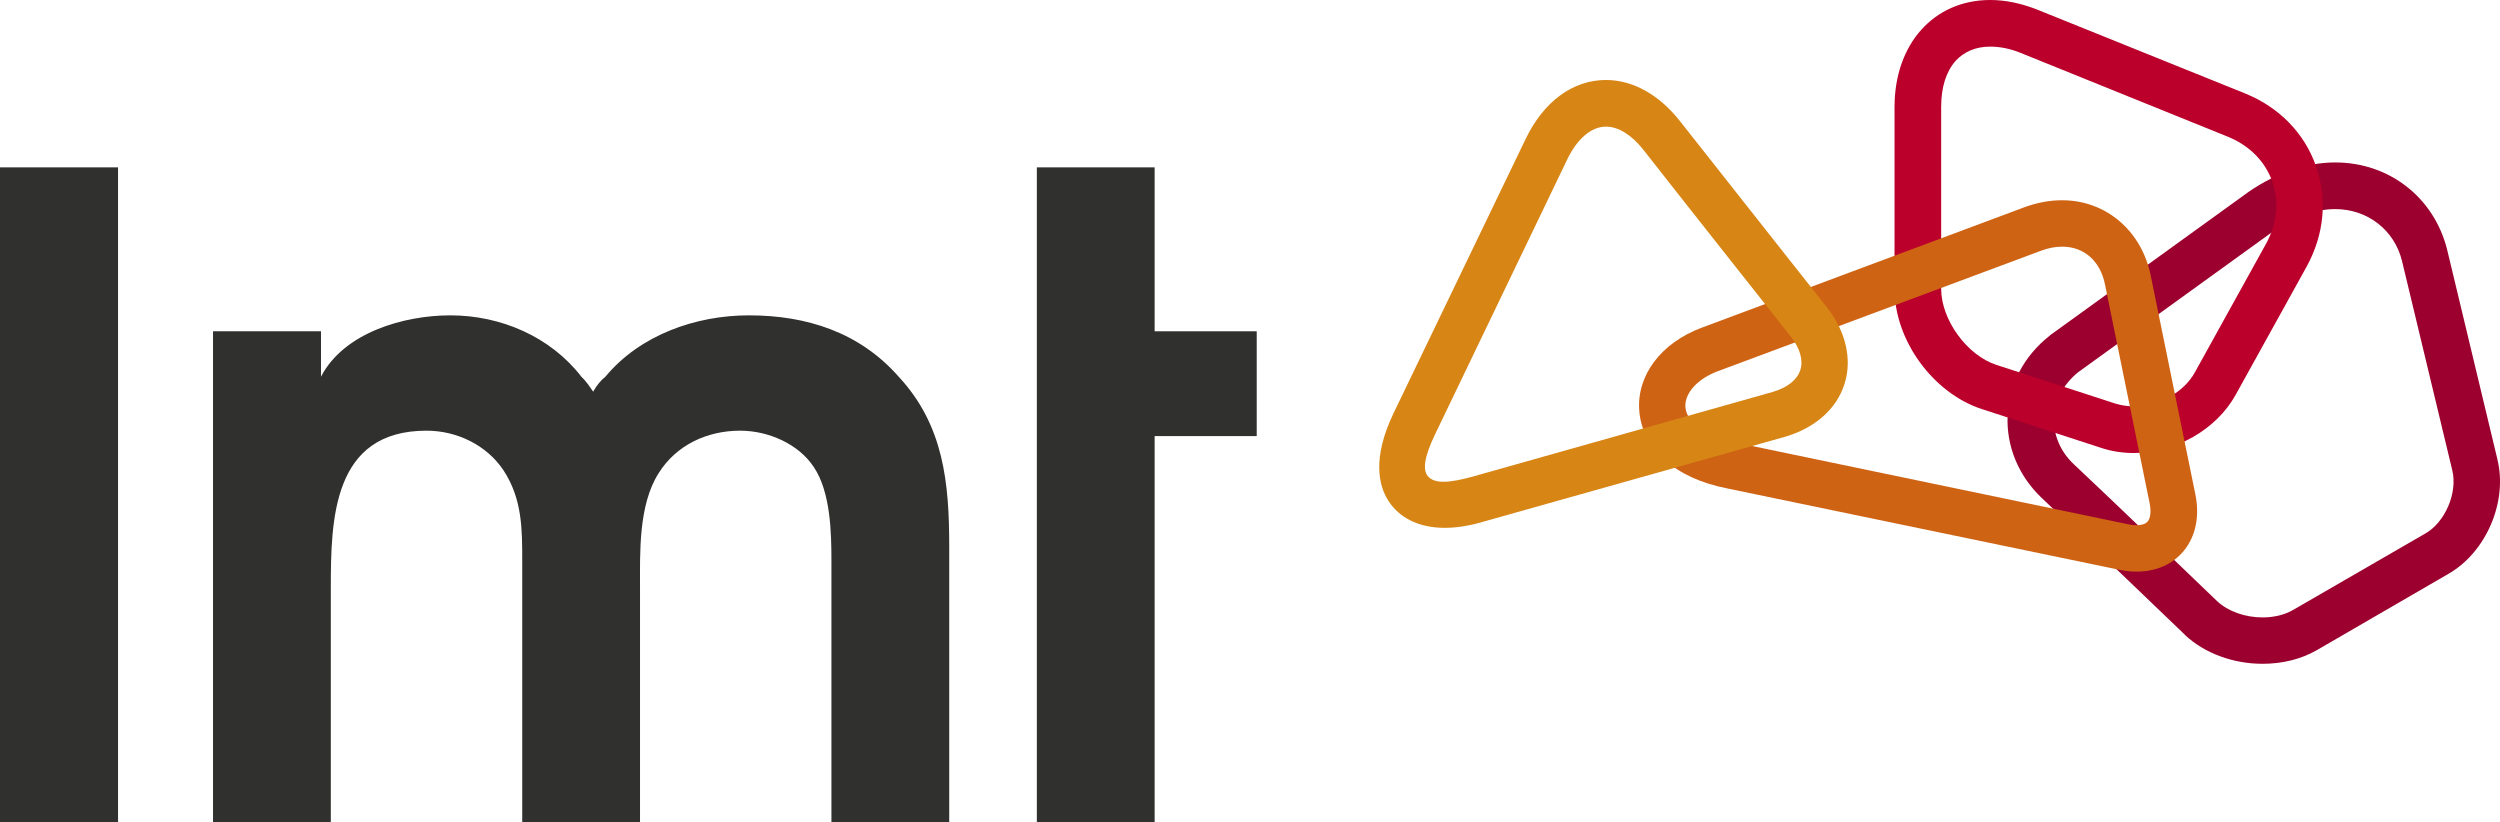
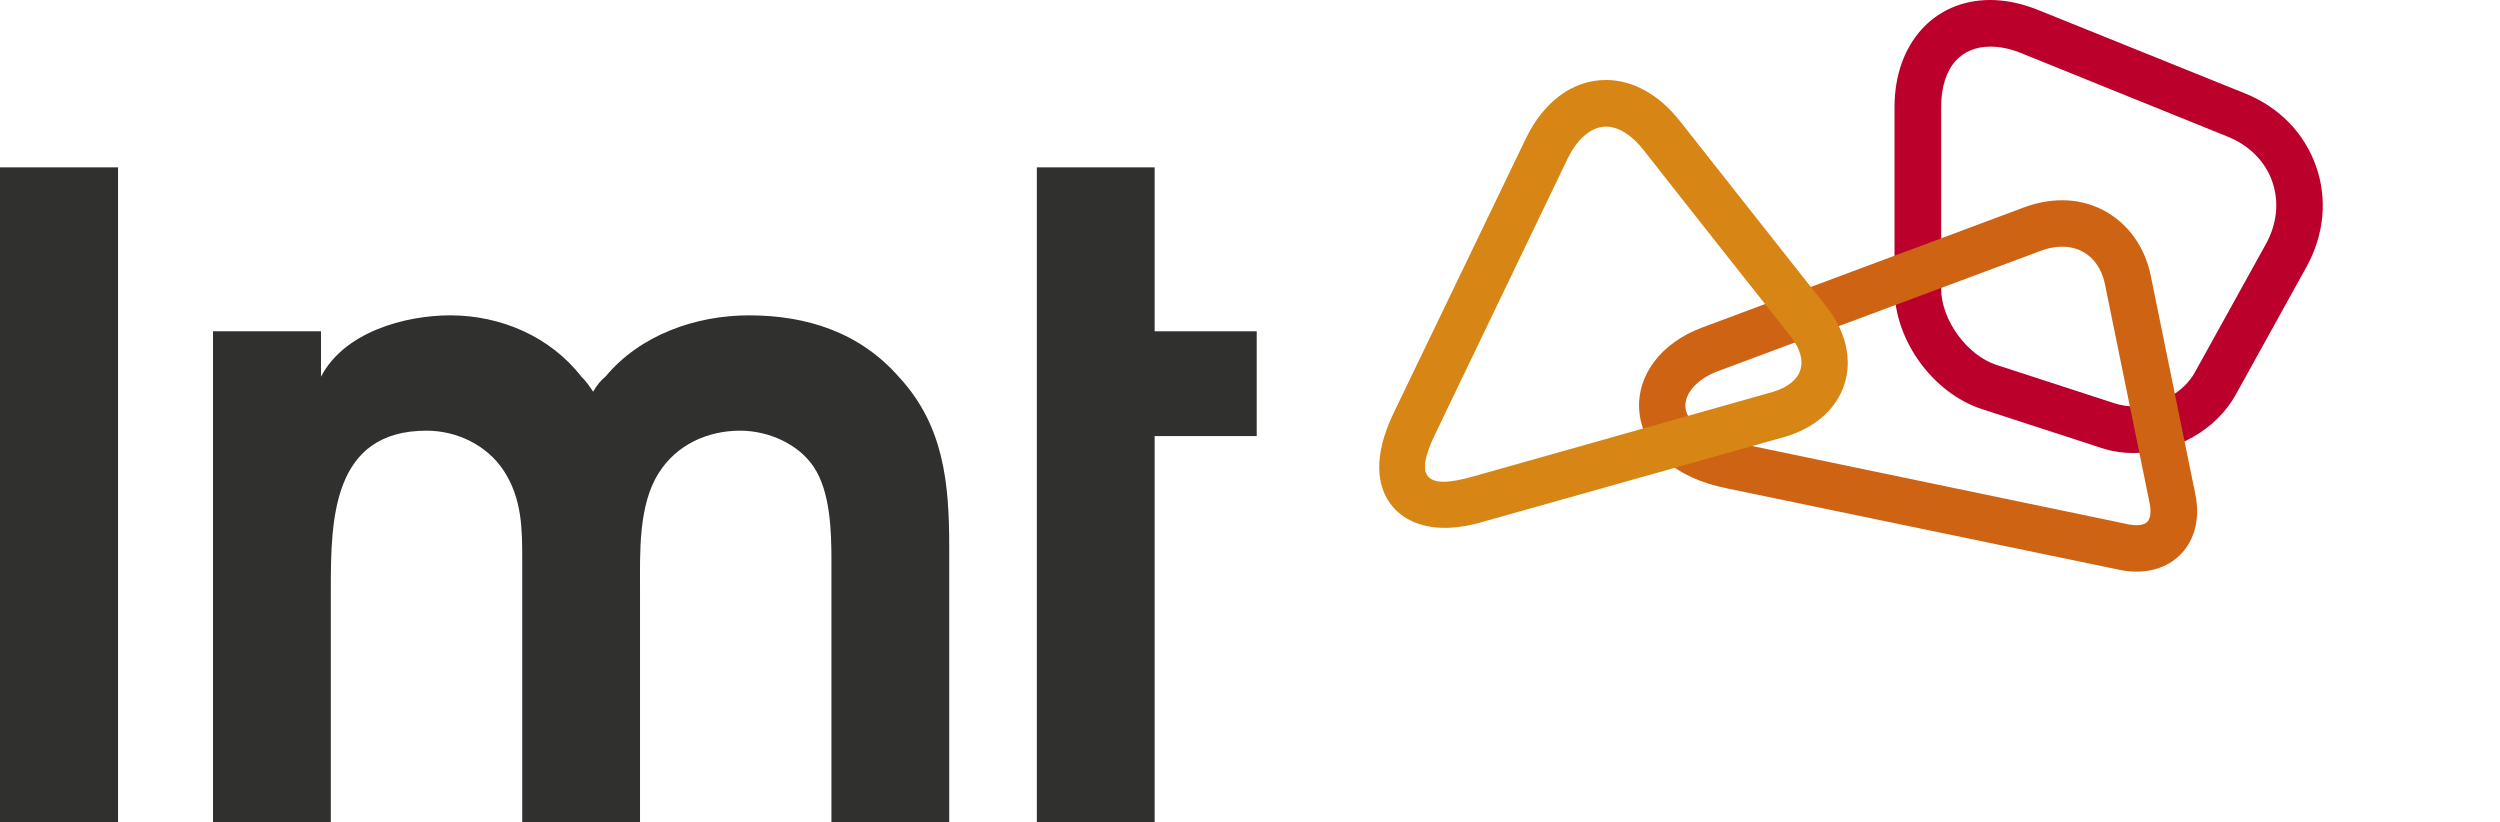
<svg xmlns="http://www.w3.org/2000/svg" xmlns:ns1="http://www.inkscape.org/namespaces/inkscape" xmlns:ns2="http://sodipodi.sourceforge.net/DTD/sodipodi-0.dtd" width="208.817mm" height="68.688mm" viewBox="0 0 208.817 68.688" version="1.1" id="svg23510" ns1:version="0.92.4 (5da689c313, 2019-01-14)" ns2:docname="LMT 2013.svg">
  <defs id="defs23504">
    <clipPath id="clip1">
      <path ns1:connector-curvature="0" d="M 66,103 H 595.277 V 784 H 66 Z m 0,0" id="path16121" />
    </clipPath>
  </defs>
  <ns2:namedview id="base" pagecolor="#ffffff" bordercolor="#666666" borderopacity="1.0" ns1:pageopacity="0.0" ns1:pageshadow="2" ns1:zoom="1.07" ns1:cx="397.22447" ns1:cy="227.8226" ns1:document-units="mm" ns1:current-layer="layer1" showgrid="false" ns1:window-width="1920" ns1:window-height="1001" ns1:window-x="-9" ns1:window-y="41" ns1:window-maximized="1" />
  <g ns1:label="Layer 1" ns1:groupmode="layer" id="layer1" transform="translate(-0.734,-1.304)">
    <path ns1:connector-curvature="0" id="path20441" d="M 0.734,15.283 H 10.594 V 69.992 H 0.734 Z m 0,0" style="fill:#30302e;fill-opacity:1;fill-rule:nonzero;stroke:none;stroke-width:5.247" />
    <path ns1:connector-curvature="0" id="path20443" d="m 18.527,28.976 h 9.019 v 3.792 c 1.927,-3.71 6.969,-5.124 10.802,-5.124 4.223,0 8.363,1.783 10.946,5.124 0.39,0.369 0.677,0.8 0.983,1.251 0.287,-0.513 0.656,-0.964 1.025,-1.251 2.89,-3.485 7.543,-5.124 11.991,-5.124 4.817,0 9.244,1.415 12.504,5.124 3.772,4.059 4.223,8.876 4.223,14.205 V 69.992 H 70.181 V 48.162 c 0,-2.378 -0.074,-5.78 -1.476,-7.851 -1.27,-1.927 -3.792,-3.034 -6.149,-3.034 -2.747,0 -5.329,1.188 -6.805,3.546 -1.701,2.665 -1.558,6.662 -1.558,9.634 V 69.992 H 44.354 V 48.162 c 0,-2.665 0,-5.186 -1.558,-7.564 -1.415,-2.132 -3.915,-3.321 -6.436,-3.321 -7.851,0 -7.994,7.4 -7.994,13.18 v 19.534 h -9.839 z m 0,0" style="fill:#30302e;fill-opacity:1;fill-rule:nonzero;stroke:none;stroke-width:5.247" />
    <path ns1:connector-curvature="0" id="path20445" d="m 87.338,15.283 h 9.839 v 13.693 h 8.527 v 8.753 h -8.527 v 32.264 h -9.839 z m 0,0" style="fill:#30302e;fill-opacity:1;fill-rule:nonzero;stroke:none;stroke-width:5.247" />
-     <path ns1:connector-curvature="0" id="path20447" d="m 209.341,39.696 -4.202,-17.526 c -1.086,-4.366 -4.838,-7.297 -9.347,-7.297 -2.378,0 -4.879,0.84 -7.215,2.439 l -16.603,11.991 -0.045,0.045 c -2.152,1.701 -3.403,4.079 -3.505,6.682 -0.119,2.542 0.922,5.043 2.849,6.867 3.259,3.054 11.868,11.356 11.971,11.438 v 0.015 c 1.64,1.517 3.997,2.398 6.477,2.398 1.66,0 3.218,-0.39 4.509,-1.127 l 11.028,-6.395 c 3.136,-1.804 4.94,-6.006 4.079,-9.531 m -19.616,13.18 c -1.476,0 -2.89,-0.513 -3.792,-1.352 -0.369,-0.348 -8.773,-8.445 -11.991,-11.458 -1.107,-1.046 -1.701,-2.439 -1.64,-3.874 0.059,-1.435 0.779,-2.788 2.009,-3.792 l 16.46,-11.889 c 1.701,-1.148 3.423,-1.742 5.022,-1.742 2.685,0 4.94,1.742 5.575,4.325 l 4.203,17.504 c 0.451,1.865 -0.595,4.325 -2.255,5.268 l -11.028,6.375 c -0.696,0.409 -1.599,0.635 -2.562,0.635" style="fill:#9c002e;fill-opacity:1;fill-rule:nonzero;stroke:none;stroke-width:5.247" />
    <path ns1:connector-curvature="0" id="path20449" d="m 194.173,15.16 c -0.964,-2.747 -3.075,-4.899 -5.903,-6.047 L 170.99,2.144 c -1.373,-0.553 -2.726,-0.84 -4.018,-0.84 -4.715,0 -7.994,3.669 -7.994,8.937 v 15.189 c 0,4.305 3.218,8.712 7.297,10.044 l 9.962,3.239 c 0.861,0.287 1.783,0.43 2.726,0.43 3.485,0 6.908,-1.968 8.507,-4.858 L 193.394,23.584 c 1.476,-2.685 1.763,-5.678 0.779,-8.425 m -15.209,20.088 c -0.533,0 -1.046,-0.089 -1.517,-0.226 l -9.962,-3.239 c -2.46,-0.8 -4.612,-3.772 -4.612,-6.354 V 10.24 c 0,-1.64 0.409,-2.952 1.209,-3.854 0.717,-0.779 1.701,-1.188 2.89,-1.188 0.799,0 1.66,0.164 2.562,0.533 l 17.28,6.99 c 1.783,0.717 3.116,2.05 3.71,3.731 0.595,1.701 0.409,3.546 -0.533,5.247 l -5.924,10.7 c -0.922,1.681 -3.013,2.849 -5.104,2.849" style="fill:#ba002b;fill-opacity:1;fill-rule:nonzero;stroke:none;stroke-width:5.247" />
    <path ns1:connector-curvature="0" id="path20451" d="m 184.108,42.607 -3.731,-18.284 c -0.759,-3.751 -3.751,-6.293 -7.4,-6.293 -1.004,0 -2.009,0.184 -3.013,0.533 l -27.078,10.106 c -3.423,1.27 -5.473,4.018 -5.227,6.969 0.119,1.537 0.861,2.952 2.152,4.079 1.27,1.168 3.013,1.947 5.166,2.378 l 32.797,6.805 c 0.492,0.104 0.985,0.149 1.435,0.149 1.619,0 3.013,-0.614 3.936,-1.742 0.985,-1.209 1.333,-2.87 0.964,-4.694 M 144.241,32.301 171.298,22.216 c 0.574,-0.205 1.127,-0.308 1.681,-0.308 1.845,0 3.198,1.209 3.587,3.198 l 1.681,8.24 2.05,10.044 c 0.119,0.635 0.059,1.188 -0.164,1.455 -0.205,0.266 -0.614,0.327 -0.922,0.327 -0.184,0 -0.409,-0.015 -0.635,-0.06 l -32.797,-6.826 h -0.045 c -2.48,-0.492 -4.1,-1.619 -4.223,-2.972 -0.089,-1.148 1.004,-2.378 2.726,-3.013" style="fill:#cf6314;fill-opacity:1;fill-rule:nonzero;stroke:none;stroke-width:5.247" />
    <path ns1:connector-curvature="0" id="path20453" d="m 153.341,26.987 c -0.089,-0.119 -9.04,-11.438 -12.278,-15.558 -1.742,-2.214 -3.936,-3.444 -6.19,-3.444 -2.767,0 -5.206,1.804 -6.703,4.919 l -11.048,22.937 c -1.783,3.731 -1.23,6.026 -0.43,7.277 0.922,1.455 2.583,2.275 4.715,2.275 1.025,0 2.152,-0.184 3.362,-0.553 l 25.13,-7.072 c 2.46,-0.738 4.243,-2.316 4.899,-4.387 0.656,-2.05 0.119,-4.387 -1.455,-6.395 m -29.66,14.144 c -1.886,0.512 -3.136,0.614 -3.69,-0.06 -0.411,-0.492 -0.348,-1.517 0.635,-3.546 l 11.028,-22.937 c 0.84,-1.722 2.009,-2.706 3.218,-2.706 1.046,0 2.152,0.698 3.136,1.947 3.239,4.141 12.196,15.455 12.278,15.558 0.799,1.004 1.086,2.009 0.82,2.829 -0.266,0.82 -1.067,1.455 -2.296,1.824 z m 0,0" style="fill:#d78514;fill-opacity:1;fill-rule:nonzero;stroke:none;stroke-width:5.247" />
  </g>
</svg>